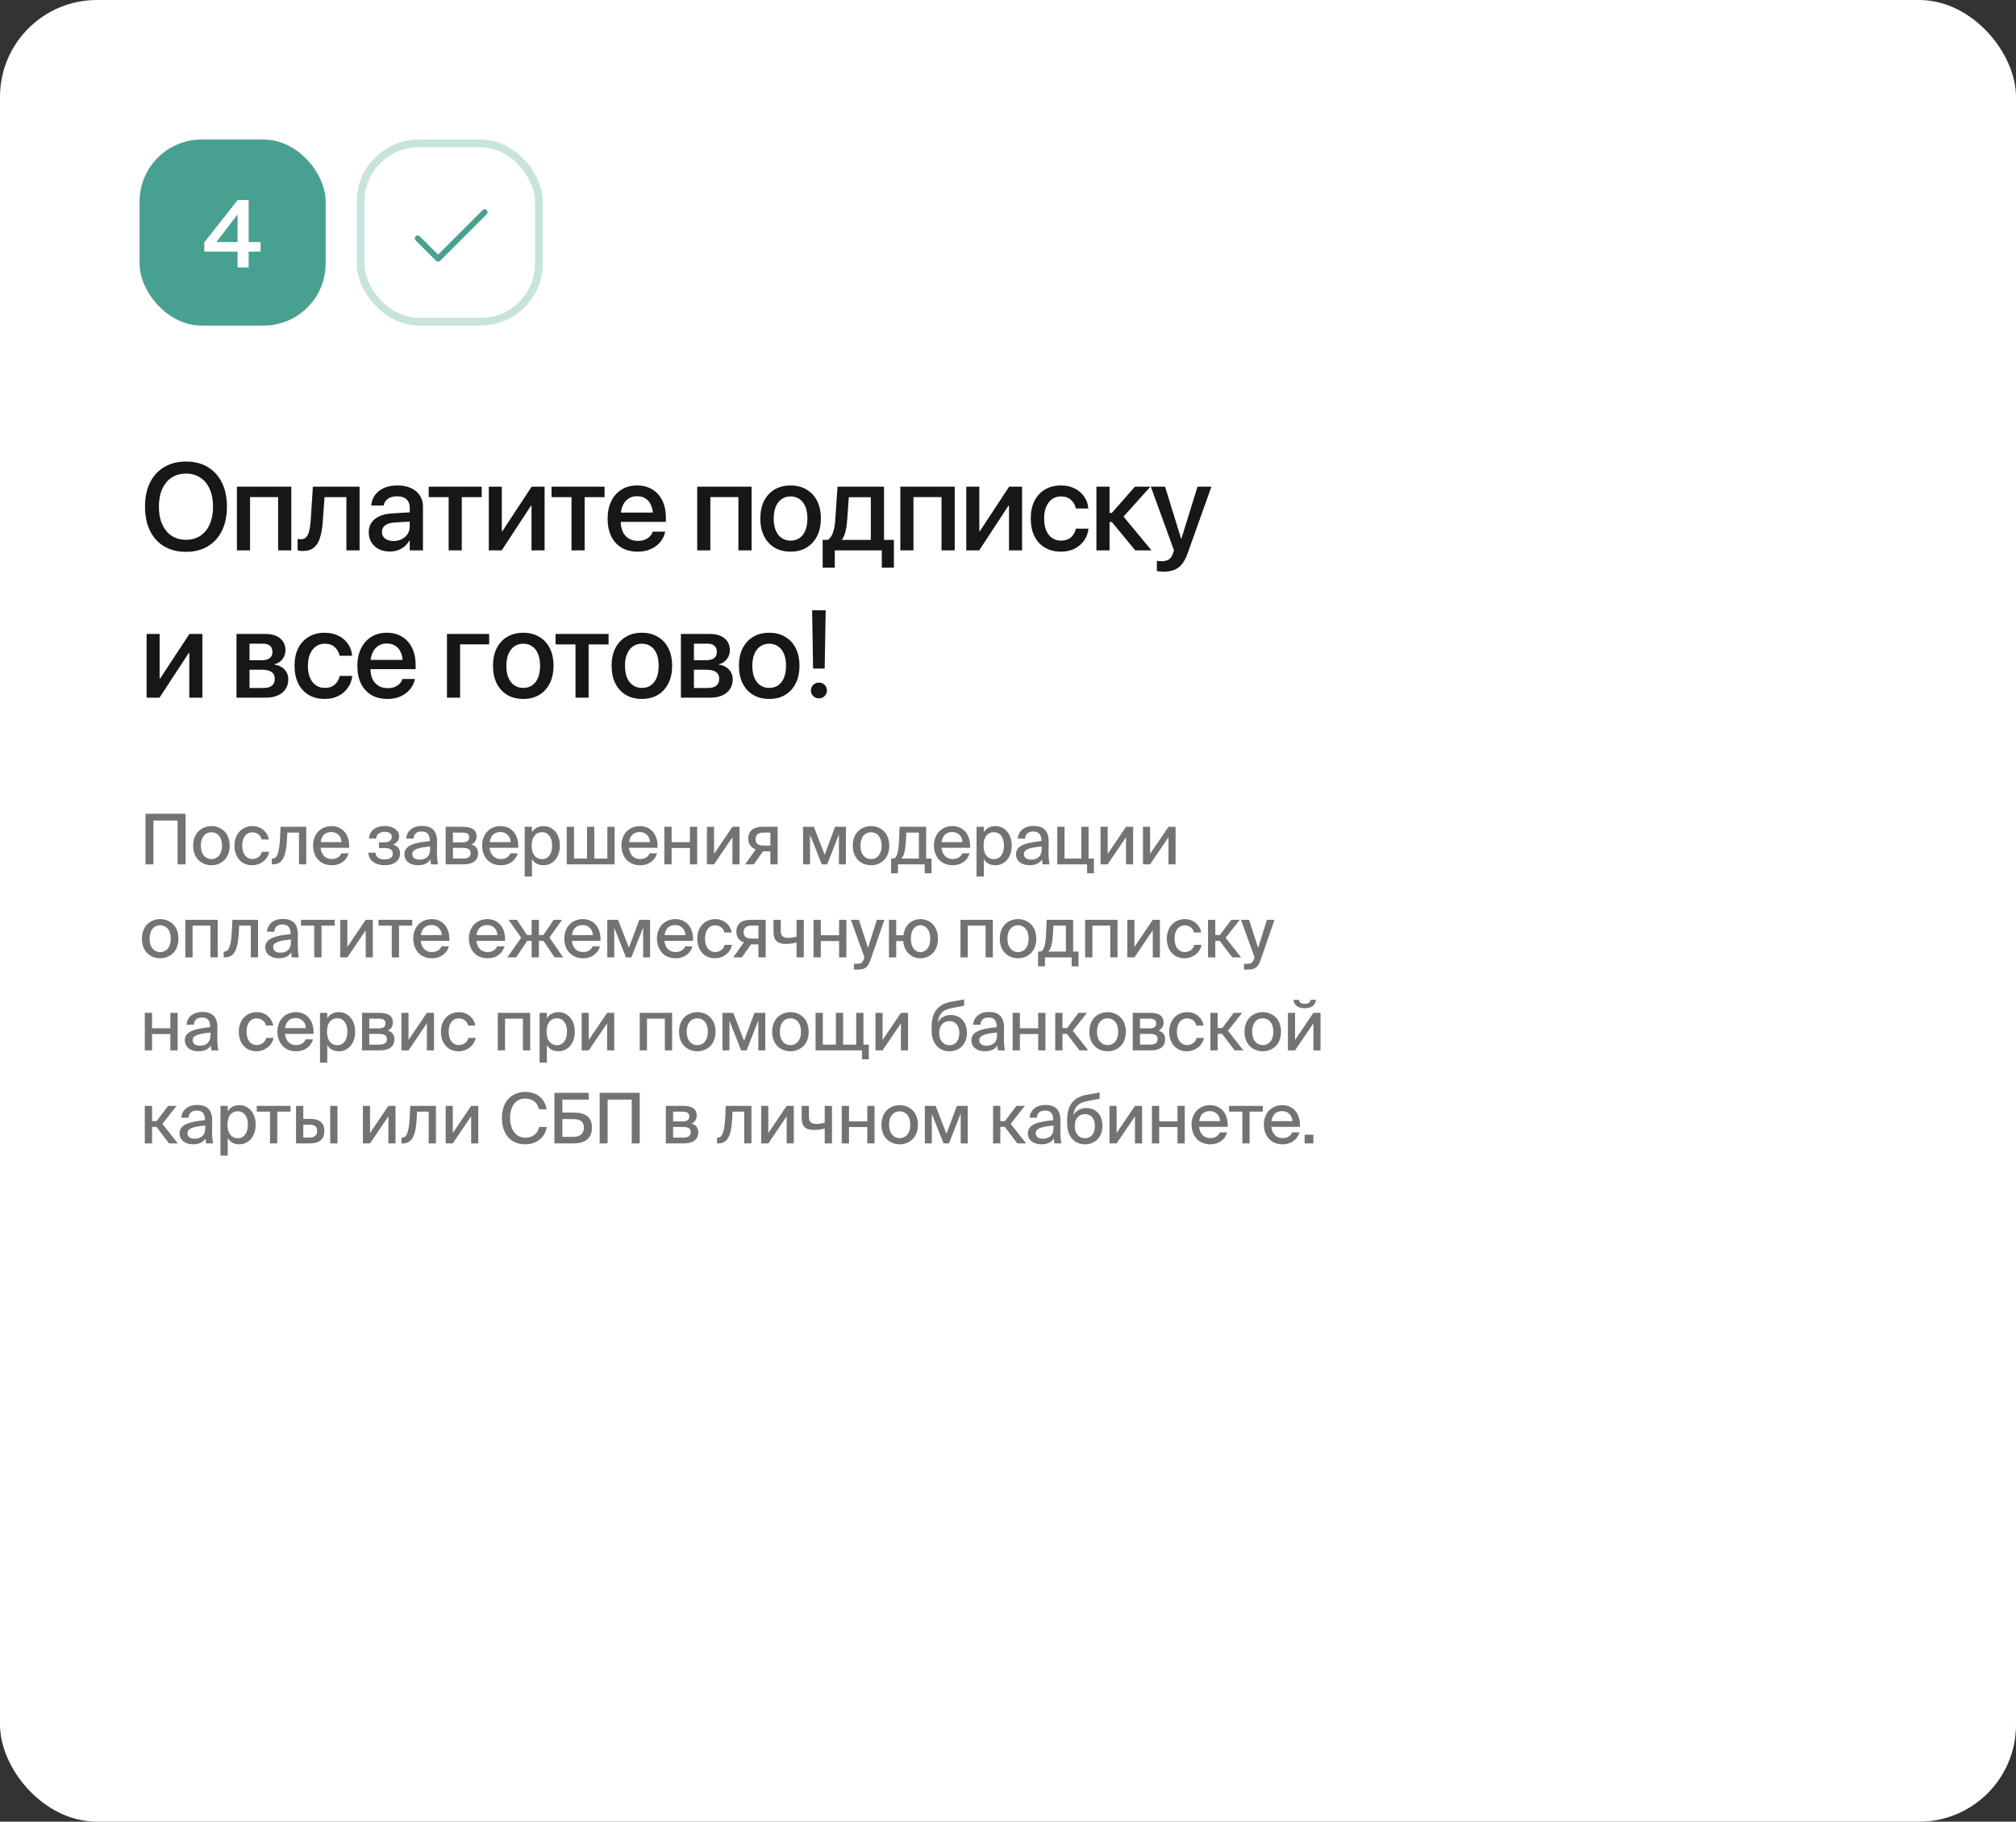
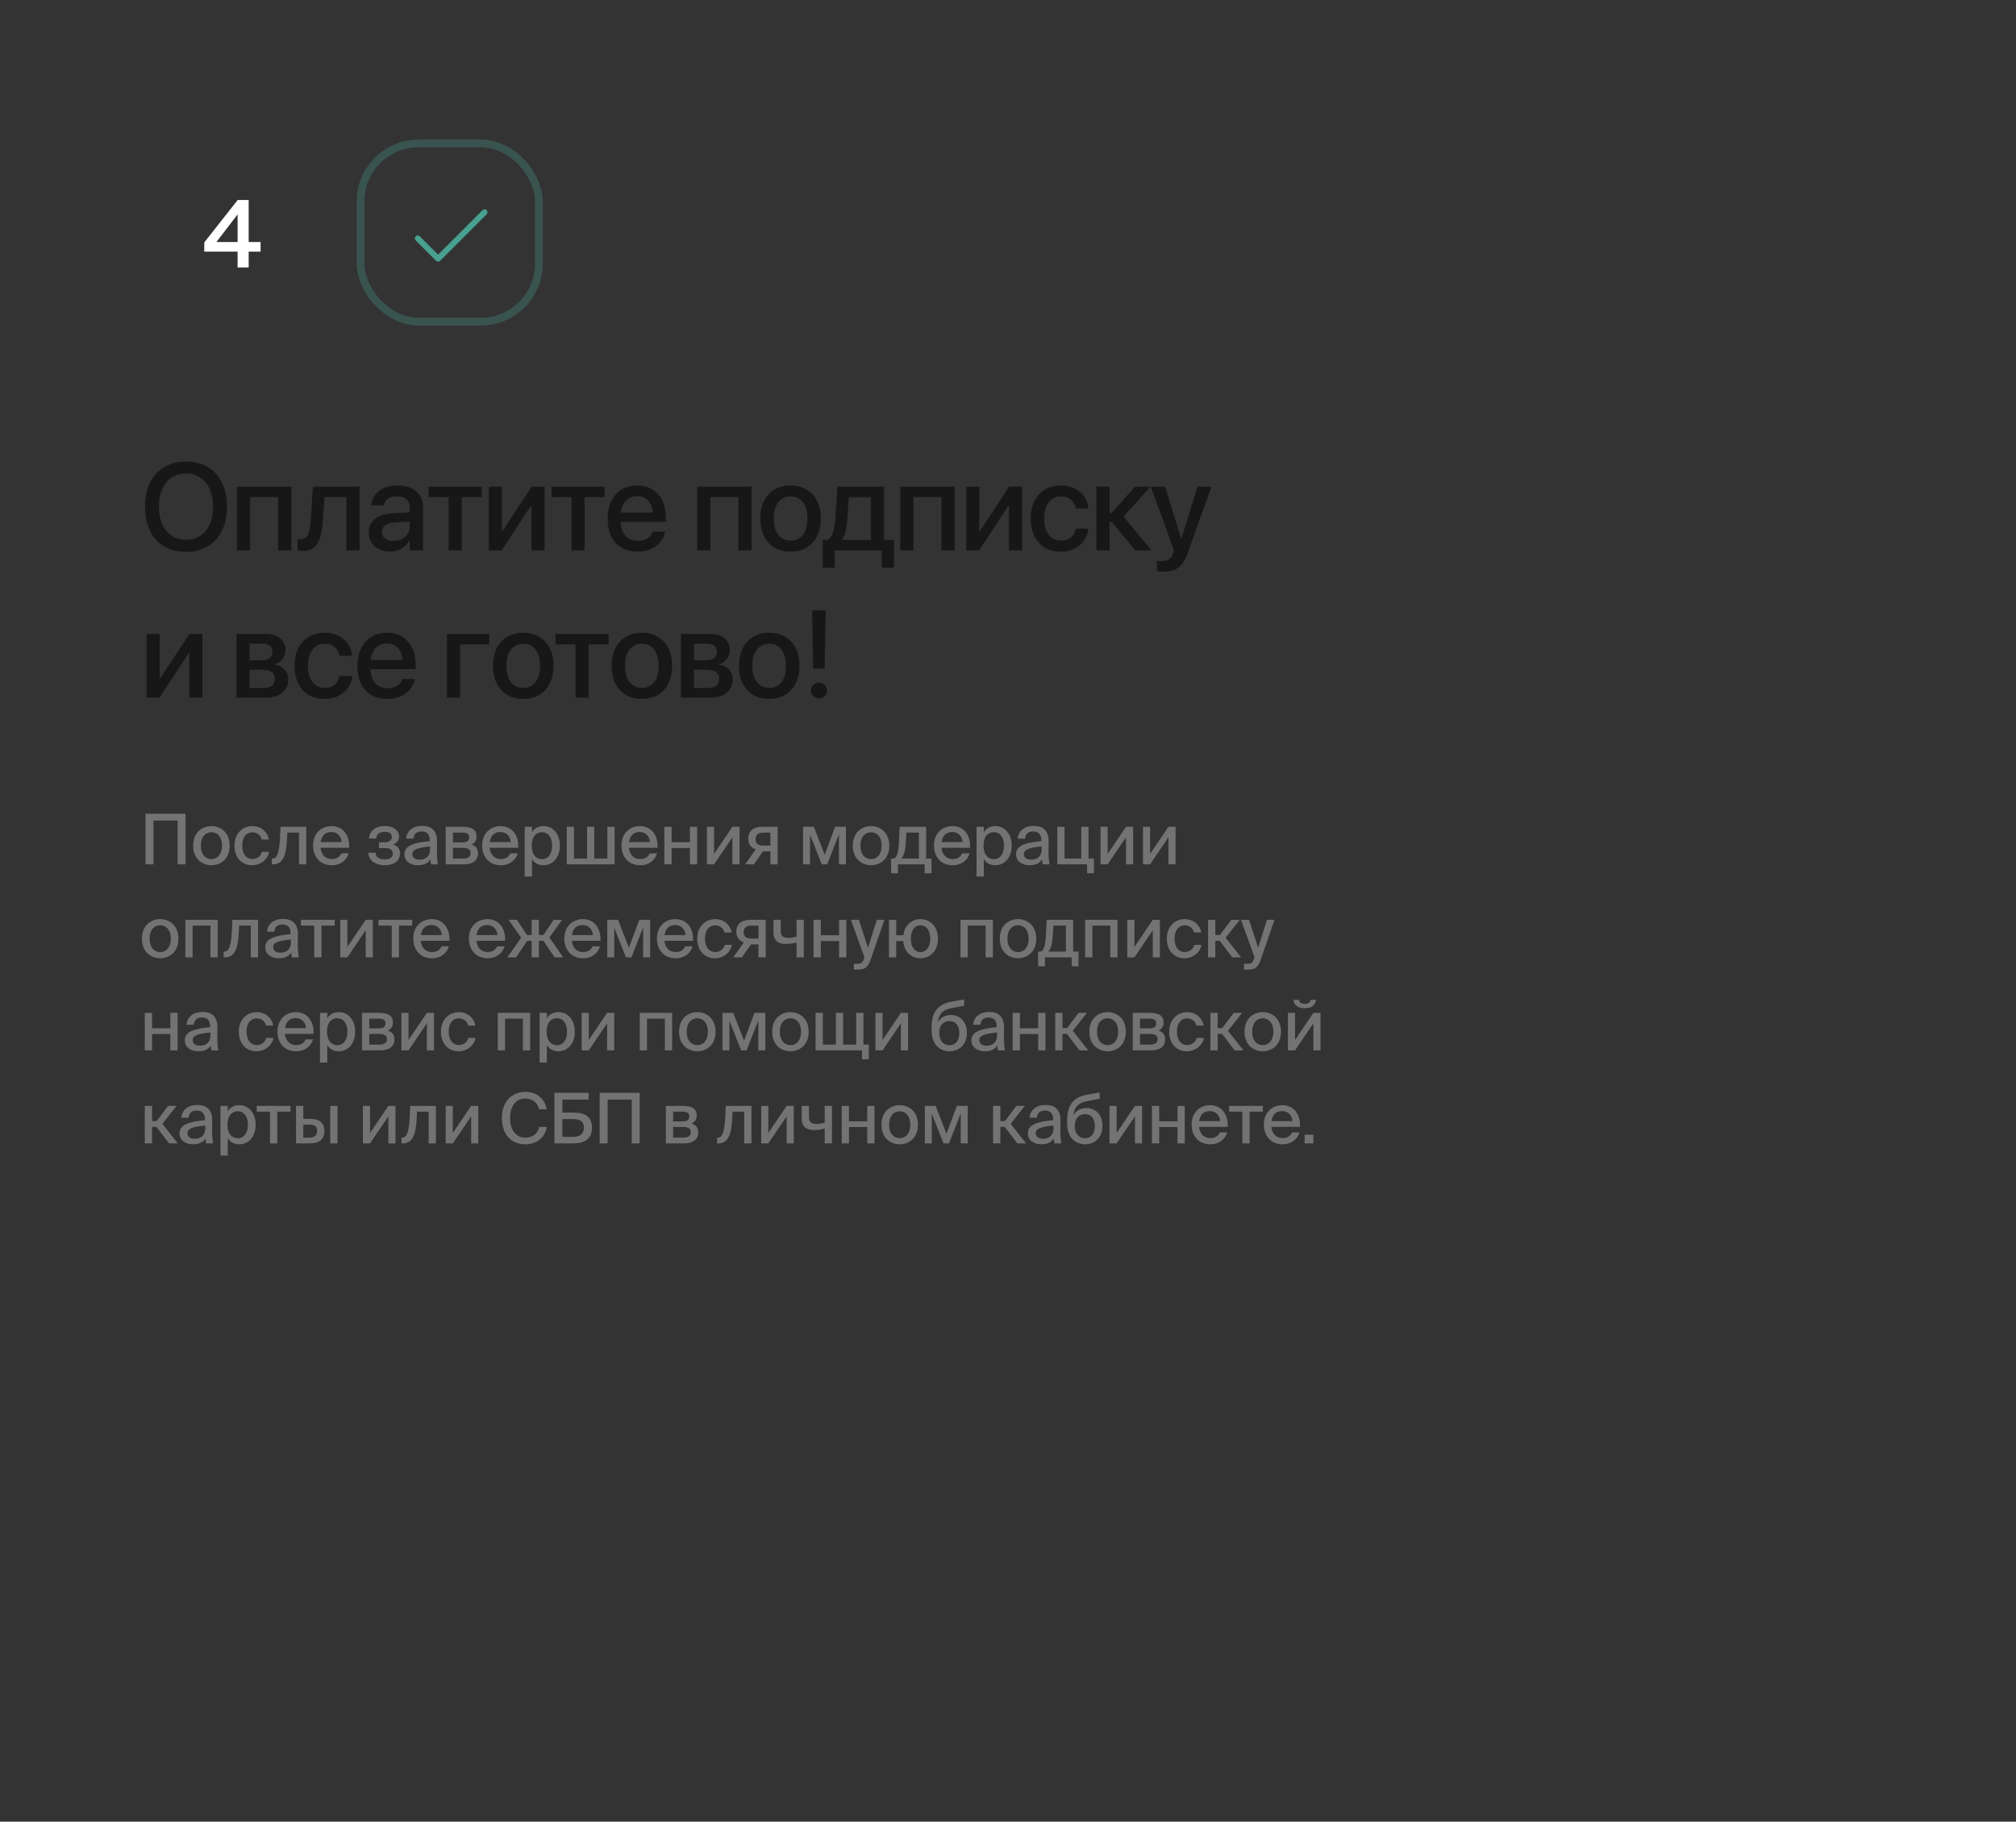
<svg xmlns="http://www.w3.org/2000/svg" width="520" height="470" viewBox="0 0 520 470" fill="none">
  <rect x="0" y="0" width="520" height="470" fill="#333333" stroke="none" />
-   <rect width="520" height="470" rx="25" fill="white" />
  <path d="M47.984 142.375C45.807 142.375 43.927 141.906 42.344 140.969C40.76 140.021 39.542 138.677 38.688 136.938C37.833 135.188 37.406 133.12 37.406 130.734V130.703C37.406 128.318 37.833 126.255 38.688 124.516C39.552 122.776 40.776 121.438 42.359 120.5C43.943 119.552 45.818 119.078 47.984 119.078C50.141 119.078 52.01 119.552 53.594 120.5C55.177 121.448 56.396 122.792 57.25 124.531C58.104 126.26 58.531 128.318 58.531 130.703V130.734C58.531 133.12 58.104 135.182 57.25 136.922C56.396 138.661 55.177 140.005 53.594 140.953C52.021 141.901 50.151 142.375 47.984 142.375ZM47.984 139.266C49.422 139.266 50.661 138.917 51.703 138.219C52.745 137.521 53.547 136.531 54.109 135.25C54.672 133.969 54.953 132.464 54.953 130.734V130.703C54.953 128.964 54.667 127.458 54.094 126.188C53.531 124.906 52.724 123.922 51.672 123.234C50.63 122.536 49.401 122.188 47.984 122.188C46.557 122.188 45.318 122.531 44.266 123.219C43.224 123.906 42.417 124.891 41.844 126.172C41.271 127.443 40.984 128.953 40.984 130.703V130.734C40.984 132.474 41.271 133.984 41.844 135.266C42.417 136.547 43.224 137.536 44.266 138.234C45.307 138.922 46.547 139.266 47.984 139.266ZM61.11 142V125.562H75.141V142H71.735V128.25H64.501V142H61.11ZM83.251 134.625C83.147 136.156 82.923 137.49 82.579 138.625C82.246 139.75 81.725 140.62 81.017 141.234C80.319 141.849 79.35 142.156 78.111 142.156C77.798 142.156 77.527 142.135 77.298 142.094C77.069 142.062 76.892 142.026 76.767 141.984V139.031C76.85 139.052 76.965 139.073 77.111 139.094C77.257 139.115 77.433 139.125 77.642 139.125C78.215 139.125 78.668 138.943 79.001 138.578C79.335 138.214 79.585 137.682 79.751 136.984C79.928 136.286 80.053 135.438 80.126 134.438L80.704 125.562H92.751V142H89.345V128.266H83.704L83.251 134.625ZM100.596 142.297C99.502 142.297 98.543 142.089 97.721 141.672C96.898 141.255 96.257 140.672 95.799 139.922C95.34 139.172 95.111 138.307 95.111 137.328V137.297C95.111 136.339 95.351 135.516 95.83 134.828C96.309 134.13 97.002 133.578 97.908 133.172C98.825 132.766 99.929 132.526 101.221 132.453L107.439 132.078V134.453L101.674 134.812C100.663 134.875 99.882 135.12 99.33 135.547C98.788 135.964 98.517 136.521 98.517 137.219V137.25C98.517 137.969 98.788 138.536 99.33 138.953C99.882 139.37 100.611 139.578 101.518 139.578C102.309 139.578 103.018 139.417 103.643 139.094C104.278 138.771 104.778 138.328 105.143 137.766C105.507 137.193 105.689 136.552 105.689 135.844V130.953C105.689 130.047 105.408 129.339 104.846 128.828C104.283 128.307 103.476 128.047 102.424 128.047C101.455 128.047 100.674 128.255 100.08 128.672C99.497 129.089 99.132 129.625 98.986 130.281L98.955 130.422H95.767L95.783 130.25C95.867 129.302 96.184 128.453 96.736 127.703C97.288 126.943 98.054 126.344 99.033 125.906C100.012 125.469 101.174 125.25 102.518 125.25C103.861 125.25 105.023 125.474 106.002 125.922C106.981 126.37 107.741 127 108.283 127.812C108.825 128.625 109.096 129.578 109.096 130.672V142H105.689V139.406H105.627C105.304 140 104.887 140.516 104.377 140.953C103.866 141.38 103.288 141.714 102.643 141.953C102.007 142.182 101.325 142.297 100.596 142.297ZM124.253 125.562V128.266H119.112V142H115.721V128.266H110.581V125.562H124.253ZM126.081 142V125.562H129.441V137.047H131.081L128.738 138.328L137.128 125.562H140.472V142H137.097V130.469H135.472L137.8 129.188L129.409 142H126.081ZM155.941 125.562V128.266H150.801V142H147.41V128.266H142.269V125.562H155.941ZM164.473 142.328C162.869 142.328 161.484 141.984 160.317 141.297C159.161 140.599 158.27 139.615 157.645 138.344C157.03 137.062 156.723 135.557 156.723 133.828V133.812C156.723 132.104 157.036 130.609 157.661 129.328C158.286 128.036 159.166 127.036 160.301 126.328C161.437 125.609 162.77 125.25 164.301 125.25C165.843 125.25 167.166 125.594 168.27 126.281C169.385 126.958 170.244 127.922 170.848 129.172C171.452 130.411 171.754 131.854 171.754 133.5V134.641H158.395V132.25H170.114L168.442 134.484V133.172C168.442 132.016 168.265 131.057 167.911 130.297C167.567 129.526 167.082 128.953 166.457 128.578C165.843 128.203 165.129 128.016 164.317 128.016C163.515 128.016 162.796 128.214 162.161 128.609C161.525 129.005 161.025 129.589 160.661 130.359C160.296 131.12 160.114 132.057 160.114 133.172V134.484C160.114 135.547 160.291 136.458 160.645 137.219C161.01 137.969 161.525 138.547 162.192 138.953C162.859 139.349 163.645 139.547 164.551 139.547C165.218 139.547 165.806 139.448 166.317 139.25C166.827 139.042 167.249 138.771 167.582 138.438C167.926 138.094 168.166 137.714 168.301 137.297L168.348 137.172H171.567L171.536 137.344C171.4 137.99 171.145 138.609 170.77 139.203C170.395 139.797 169.905 140.333 169.301 140.812C168.707 141.281 168.004 141.651 167.192 141.922C166.379 142.193 165.473 142.328 164.473 142.328ZM179.834 142V125.562H193.865V142H190.459V128.25H183.224V142H179.834ZM203.928 142.328C202.355 142.328 200.98 141.984 199.803 141.297C198.636 140.599 197.73 139.615 197.084 138.344C196.439 137.062 196.116 135.542 196.116 133.781V133.75C196.116 132 196.439 130.49 197.084 129.219C197.741 127.948 198.652 126.969 199.819 126.281C200.996 125.594 202.36 125.25 203.913 125.25C205.475 125.25 206.84 125.594 208.006 126.281C209.183 126.958 210.095 127.932 210.741 129.203C211.397 130.474 211.725 131.99 211.725 133.75V133.781C211.725 135.552 211.397 137.073 210.741 138.344C210.095 139.615 209.189 140.599 208.022 141.297C206.855 141.984 205.491 142.328 203.928 142.328ZM203.944 139.484C204.819 139.484 205.579 139.26 206.225 138.812C206.871 138.365 207.371 137.719 207.725 136.875C208.079 136.021 208.256 134.99 208.256 133.781V133.75C208.256 132.552 208.079 131.531 207.725 130.688C207.371 129.833 206.866 129.188 206.209 128.75C205.553 128.302 204.788 128.078 203.913 128.078C203.048 128.078 202.288 128.302 201.631 128.75C200.985 129.198 200.48 129.844 200.116 130.688C199.751 131.531 199.569 132.552 199.569 133.75V133.781C199.569 134.99 199.746 136.021 200.1 136.875C200.465 137.719 200.975 138.365 201.631 138.812C202.288 139.26 203.058 139.484 203.944 139.484ZM215.319 146.453H212.194V139.297H213.523C214.127 138.911 214.575 138.271 214.866 137.375C215.168 136.479 215.356 135.479 215.429 134.375L216.023 125.562H228.023V139.297H230.569V146.453H227.444V142H215.319V146.453ZM224.616 139.297V128.281H218.944L218.491 134.516C218.418 135.495 218.278 136.391 218.069 137.203C217.861 138.005 217.559 138.677 217.163 139.219V139.297H224.616ZM232.226 142V125.562H246.258V142H242.851V128.25H235.617V142H232.226ZM249.242 142V125.562H252.602V137.047H254.242L251.899 138.328L260.289 125.562H263.633V142H260.258V130.469H258.633L260.961 129.188L252.571 142H249.242ZM273.665 142.328C272.071 142.328 270.686 141.979 269.509 141.281C268.342 140.583 267.441 139.594 266.806 138.312C266.181 137.031 265.868 135.516 265.868 133.766V133.75C265.868 132.01 266.186 130.505 266.821 129.234C267.467 127.964 268.373 126.984 269.54 126.297C270.707 125.599 272.071 125.25 273.634 125.25C275.04 125.25 276.254 125.521 277.274 126.062C278.306 126.594 279.113 127.302 279.696 128.188C280.28 129.073 280.618 130.031 280.712 131.062L280.727 131.188H277.493L277.462 131.047C277.285 130.245 276.879 129.552 276.243 128.969C275.618 128.375 274.754 128.078 273.649 128.078C272.785 128.078 272.024 128.312 271.368 128.781C270.722 129.24 270.217 129.896 269.852 130.75C269.498 131.604 269.321 132.615 269.321 133.781V133.797C269.321 134.995 269.504 136.021 269.868 136.875C270.233 137.719 270.738 138.365 271.384 138.812C272.04 139.26 272.806 139.484 273.681 139.484C274.722 139.484 275.561 139.214 276.196 138.672C276.842 138.12 277.269 137.401 277.477 136.516L277.493 136.391H280.743V136.5C280.618 137.594 280.243 138.583 279.618 139.469C279.004 140.344 278.186 141.042 277.165 141.562C276.155 142.073 274.988 142.328 273.665 142.328ZM286.791 134.672H286.197V142H282.806V125.562H286.197V132.328H286.791L292.744 125.562H296.728L289.65 133.453V133.094L297.009 142H292.822L286.791 134.672ZM300.166 147.484C299.843 147.484 299.52 147.469 299.198 147.438C298.875 147.406 298.609 147.37 298.401 147.328V144.688C298.526 144.708 298.682 144.729 298.869 144.75C299.067 144.781 299.281 144.797 299.51 144.797C300.312 144.797 300.948 144.661 301.416 144.391C301.895 144.12 302.27 143.589 302.541 142.797L302.823 142.016L296.838 125.562H300.51L304.869 139.672L304.276 138.938H305.104L304.51 139.672L308.885 125.562H312.463L306.338 142.75C305.932 143.885 305.453 144.802 304.901 145.5C304.359 146.198 303.703 146.703 302.932 147.016C302.171 147.328 301.25 147.484 300.166 147.484ZM37.812 180V163.562H41.172V175.047H42.812L40.469 176.328L48.859 163.562H52.203V180H48.828V168.469H47.203L49.531 167.188L41.141 180H37.812ZM61.001 180V163.562H68.47C70.074 163.562 71.335 163.938 72.251 164.688C73.168 165.438 73.626 166.464 73.626 167.766V167.797C73.626 168.651 73.355 169.422 72.814 170.109C72.282 170.786 71.621 171.203 70.829 171.359V171.484C71.538 171.578 72.152 171.797 72.673 172.141C73.204 172.474 73.616 172.906 73.907 173.438C74.21 173.969 74.361 174.573 74.361 175.25V175.281C74.361 176.24 74.126 177.073 73.657 177.781C73.189 178.49 72.522 179.036 71.657 179.422C70.793 179.807 69.762 180 68.564 180H61.001ZM64.361 177.5H67.939C68.897 177.5 69.626 177.302 70.126 176.906C70.626 176.51 70.876 175.922 70.876 175.141V175.109C70.876 174.328 70.6 173.75 70.048 173.375C69.496 172.99 68.668 172.797 67.564 172.797H64.361V177.5ZM64.361 170.344H67.423C68.382 170.344 69.095 170.167 69.564 169.812C70.032 169.458 70.267 168.917 70.267 168.188V168.156C70.267 167.469 70.053 166.948 69.626 166.594C69.199 166.24 68.579 166.062 67.767 166.062H64.361V170.344ZM83.767 180.328C82.174 180.328 80.788 179.979 79.611 179.281C78.445 178.583 77.543 177.594 76.908 176.312C76.283 175.031 75.971 173.516 75.971 171.766V171.75C75.971 170.01 76.288 168.505 76.924 167.234C77.57 165.964 78.476 164.984 79.642 164.297C80.809 163.599 82.174 163.25 83.736 163.25C85.142 163.25 86.356 163.521 87.377 164.062C88.408 164.594 89.215 165.302 89.799 166.188C90.382 167.073 90.721 168.031 90.814 169.062L90.83 169.188H87.596L87.564 169.047C87.387 168.245 86.981 167.552 86.346 166.969C85.721 166.375 84.856 166.078 83.752 166.078C82.887 166.078 82.127 166.312 81.471 166.781C80.825 167.24 80.32 167.896 79.955 168.75C79.601 169.604 79.424 170.615 79.424 171.781V171.797C79.424 172.995 79.606 174.021 79.971 174.875C80.335 175.719 80.84 176.365 81.486 176.812C82.142 177.26 82.908 177.484 83.783 177.484C84.825 177.484 85.663 177.214 86.299 176.672C86.945 176.12 87.372 175.401 87.58 174.516L87.596 174.391H90.846V174.5C90.721 175.594 90.346 176.583 89.721 177.469C89.106 178.344 88.288 179.042 87.267 179.562C86.257 180.073 85.09 180.328 83.767 180.328ZM99.924 180.328C98.32 180.328 96.935 179.984 95.768 179.297C94.612 178.599 93.721 177.615 93.096 176.344C92.482 175.062 92.174 173.557 92.174 171.828V171.812C92.174 170.104 92.487 168.609 93.112 167.328C93.737 166.036 94.617 165.036 95.752 164.328C96.888 163.609 98.221 163.25 99.752 163.25C101.294 163.25 102.617 163.594 103.721 164.281C104.836 164.958 105.695 165.922 106.299 167.172C106.904 168.411 107.206 169.854 107.206 171.5V172.641H93.846V170.25H105.565L103.893 172.484V171.172C103.893 170.016 103.716 169.057 103.362 168.297C103.018 167.526 102.534 166.953 101.909 166.578C101.294 166.203 100.581 166.016 99.768 166.016C98.966 166.016 98.247 166.214 97.612 166.609C96.977 167.005 96.477 167.589 96.112 168.359C95.747 169.12 95.565 170.057 95.565 171.172V172.484C95.565 173.547 95.742 174.458 96.096 175.219C96.461 175.969 96.977 176.547 97.643 176.953C98.31 177.349 99.096 177.547 100.002 177.547C100.669 177.547 101.258 177.448 101.768 177.25C102.279 177.042 102.7 176.771 103.034 176.438C103.377 176.094 103.617 175.714 103.752 175.297L103.799 175.172H107.018L106.987 175.344C106.851 175.99 106.596 176.609 106.221 177.203C105.846 177.797 105.357 178.333 104.752 178.812C104.159 179.281 103.456 179.651 102.643 179.922C101.831 180.193 100.924 180.328 99.924 180.328ZM126.176 166.25H118.676V180H115.285V163.562H126.176V166.25ZM134.973 180.328C133.4 180.328 132.025 179.984 130.848 179.297C129.681 178.599 128.775 177.615 128.129 176.344C127.484 175.062 127.161 173.542 127.161 171.781V171.75C127.161 170 127.484 168.49 128.129 167.219C128.786 165.948 129.697 164.969 130.864 164.281C132.041 163.594 133.405 163.25 134.957 163.25C136.52 163.25 137.885 163.594 139.051 164.281C140.228 164.958 141.14 165.932 141.786 167.203C142.442 168.474 142.77 169.99 142.77 171.75V171.781C142.77 173.552 142.442 175.073 141.786 176.344C141.14 177.615 140.234 178.599 139.067 179.297C137.9 179.984 136.536 180.328 134.973 180.328ZM134.989 177.484C135.864 177.484 136.624 177.26 137.27 176.812C137.916 176.365 138.416 175.719 138.77 174.875C139.124 174.021 139.301 172.99 139.301 171.781V171.75C139.301 170.552 139.124 169.531 138.77 168.688C138.416 167.833 137.911 167.188 137.254 166.75C136.598 166.302 135.832 166.078 134.957 166.078C134.093 166.078 133.332 166.302 132.676 166.75C132.03 167.198 131.525 167.844 131.161 168.688C130.796 169.531 130.614 170.552 130.614 171.75V171.781C130.614 172.99 130.791 174.021 131.145 174.875C131.51 175.719 132.02 176.365 132.676 176.812C133.332 177.26 134.103 177.484 134.989 177.484ZM156.974 163.562V166.266H151.833V180H148.442V166.266H143.302V163.562H156.974ZM165.568 180.328C163.995 180.328 162.62 179.984 161.443 179.297C160.276 178.599 159.37 177.615 158.724 176.344C158.079 175.062 157.756 173.542 157.756 171.781V171.75C157.756 170 158.079 168.49 158.724 167.219C159.381 165.948 160.292 164.969 161.459 164.281C162.636 163.594 164 163.25 165.552 163.25C167.115 163.25 168.48 163.594 169.646 164.281C170.823 164.958 171.735 165.932 172.381 167.203C173.037 168.474 173.365 169.99 173.365 171.75V171.781C173.365 173.552 173.037 175.073 172.381 176.344C171.735 177.615 170.829 178.599 169.662 179.297C168.495 179.984 167.131 180.328 165.568 180.328ZM165.584 177.484C166.459 177.484 167.219 177.26 167.865 176.812C168.511 176.365 169.011 175.719 169.365 174.875C169.719 174.021 169.896 172.99 169.896 171.781V171.75C169.896 170.552 169.719 169.531 169.365 168.688C169.011 167.833 168.506 167.188 167.849 166.75C167.193 166.302 166.427 166.078 165.552 166.078C164.688 166.078 163.927 166.302 163.271 166.75C162.625 167.198 162.12 167.844 161.756 168.688C161.391 169.531 161.209 170.552 161.209 171.75V171.781C161.209 172.99 161.386 174.021 161.74 174.875C162.105 175.719 162.615 176.365 163.271 176.812C163.927 177.26 164.698 177.484 165.584 177.484ZM175.631 180V163.562H183.1C184.704 163.562 185.965 163.938 186.881 164.688C187.798 165.438 188.256 166.464 188.256 167.766V167.797C188.256 168.651 187.985 169.422 187.444 170.109C186.913 170.786 186.251 171.203 185.459 171.359V171.484C186.168 171.578 186.782 171.797 187.303 172.141C187.834 172.474 188.246 172.906 188.538 173.438C188.84 173.969 188.991 174.573 188.991 175.25V175.281C188.991 176.24 188.756 177.073 188.288 177.781C187.819 178.49 187.152 179.036 186.288 179.422C185.423 179.807 184.392 180 183.194 180H175.631ZM178.991 177.5H182.569C183.527 177.5 184.256 177.302 184.756 176.906C185.256 176.51 185.506 175.922 185.506 175.141V175.109C185.506 174.328 185.23 173.75 184.678 173.375C184.126 172.99 183.298 172.797 182.194 172.797H178.991V177.5ZM178.991 170.344H182.053C183.011 170.344 183.725 170.167 184.194 169.812C184.663 169.458 184.897 168.917 184.897 168.188V168.156C184.897 167.469 184.683 166.948 184.256 166.594C183.829 166.24 183.209 166.062 182.397 166.062H178.991V170.344ZM198.413 180.328C196.84 180.328 195.465 179.984 194.288 179.297C193.121 178.599 192.215 177.615 191.569 176.344C190.924 175.062 190.601 173.542 190.601 171.781V171.75C190.601 170 190.924 168.49 191.569 167.219C192.226 165.948 193.137 164.969 194.304 164.281C195.481 163.594 196.845 163.25 198.398 163.25C199.96 163.25 201.325 163.594 202.491 164.281C203.668 164.958 204.58 165.932 205.226 167.203C205.882 168.474 206.21 169.99 206.21 171.75V171.781C206.21 173.552 205.882 175.073 205.226 176.344C204.58 177.615 203.674 178.599 202.507 179.297C201.34 179.984 199.976 180.328 198.413 180.328ZM198.429 177.484C199.304 177.484 200.064 177.26 200.71 176.812C201.356 176.365 201.856 175.719 202.21 174.875C202.564 174.021 202.741 172.99 202.741 171.781V171.75C202.741 170.552 202.564 169.531 202.21 168.688C201.856 167.833 201.351 167.188 200.694 166.75C200.038 166.302 199.273 166.078 198.398 166.078C197.533 166.078 196.773 166.302 196.116 166.75C195.47 167.198 194.965 167.844 194.601 168.688C194.236 169.531 194.054 170.552 194.054 171.75V171.781C194.054 172.99 194.231 174.021 194.585 174.875C194.95 175.719 195.46 176.365 196.116 176.812C196.773 177.26 197.543 177.484 198.429 177.484ZM209.726 172.484L209.476 157.453H212.976L212.711 172.484H209.726ZM211.226 180.172C210.643 180.172 210.153 179.979 209.758 179.594C209.362 179.198 209.164 178.714 209.164 178.141C209.164 177.568 209.362 177.089 209.758 176.703C210.153 176.307 210.643 176.109 211.226 176.109C211.81 176.109 212.299 176.307 212.695 176.703C213.091 177.089 213.289 177.568 213.289 178.141C213.289 178.714 213.091 179.198 212.695 179.594C212.299 179.979 211.81 180.172 211.226 180.172Z" fill="#171717" />
  <path d="M47.862 223H45.81V211.696H39.582V223H37.53V209.95H47.862V223ZM51.806 218.194C51.806 220.57 53.12 221.65 54.525 221.65C55.965 221.65 57.261 220.552 57.261 218.194C57.261 215.8 55.965 214.72 54.525 214.72C53.12 214.72 51.806 215.746 51.806 218.194ZM54.525 213.136C56.828 213.136 59.24 214.684 59.24 218.194C59.24 221.686 56.828 223.234 54.525 223.234C52.239 223.234 49.827 221.686 49.827 218.194C49.827 214.684 52.239 213.136 54.525 213.136ZM65.154 213.136C67.368 213.136 69.06 214.702 69.348 216.592H67.476C67.278 215.494 66.288 214.738 65.064 214.738C63.714 214.738 62.472 215.8 62.472 218.158C62.472 220.552 63.714 221.632 65.064 221.632C66.27 221.632 67.278 220.93 67.548 219.778H69.438C69.042 221.812 67.17 223.234 65.028 223.234C62.22 223.234 60.474 221.11 60.474 218.176C60.474 215.314 62.292 213.136 65.154 213.136ZM78.989 213.316V223H77.117V214.81H74.111L74.021 216.628C73.823 220.714 72.959 223 70.457 223H70.115V221.506H70.313C71.465 221.506 72.023 220.03 72.221 216.34L72.365 213.316H78.989ZM85.503 221.632C86.871 221.632 87.627 221.074 88.041 220.156H89.931C89.499 221.758 88.023 223.234 85.575 223.234C82.461 223.234 80.751 220.948 80.751 218.14C80.751 215.134 82.767 213.136 85.521 213.136C88.509 213.136 90.255 215.584 90.057 218.734H82.677C82.875 220.534 83.973 221.632 85.503 221.632ZM85.503 214.666C84.045 214.666 82.983 215.404 82.713 217.258H88.113C88.059 215.836 87.033 214.666 85.503 214.666ZM101.422 217.906C102.448 218.212 103.186 218.914 103.186 220.21C103.186 222.154 101.53 223.234 99.244 223.234C97.156 223.234 95.14 222.28 94.996 219.994H96.868C96.922 221.146 97.786 221.722 99.154 221.722C100.522 221.722 101.314 221.218 101.314 220.3C101.314 219.22 100.612 218.806 99.316 218.806H97.75V217.312H99.208C100.288 217.312 101.062 216.862 101.062 215.926C101.062 215.008 100.342 214.612 99.208 214.612C98.146 214.612 97.048 215.116 97.048 216.34H95.176C95.32 214.198 97.066 213.1 99.226 213.1C101.548 213.1 102.952 214.36 102.952 215.818C102.952 216.772 102.286 217.492 101.422 217.906ZM110.937 219.094V218.392C107.931 218.68 106.347 219.112 106.347 220.354C106.347 221.236 107.031 221.794 108.183 221.794C109.713 221.794 110.937 221.02 110.937 219.094ZM107.769 223.234C105.807 223.234 104.313 222.154 104.313 220.39C104.313 218.032 107.103 217.384 110.847 217.006V216.808C110.847 215.098 109.947 214.522 108.759 214.522C107.463 214.522 106.725 215.17 106.653 216.376H104.763C104.907 214.306 106.617 213.082 108.831 213.082C111.333 213.082 112.755 214.288 112.737 217.186C112.737 217.42 112.701 219.094 112.701 219.508C112.701 220.966 112.791 222.136 112.971 223H111.171C111.099 222.622 111.063 222.352 111.009 221.722C110.433 222.712 109.353 223.234 107.769 223.234ZM114.959 213.316H119.333C121.313 213.316 122.915 213.82 122.915 215.8C122.915 216.808 122.447 217.51 121.601 217.888C122.591 218.176 123.311 218.842 123.311 220.138C123.311 222.19 121.727 223 119.603 223H114.959V213.316ZM116.831 217.33H119.189C120.323 217.33 121.007 217.042 121.007 216.034C121.007 215.044 120.287 214.81 119.153 214.81H116.831V217.33ZM116.831 218.752V221.506H119.333C120.701 221.506 121.385 221.11 121.385 220.102C121.385 219.094 120.683 218.752 119.297 218.752H116.831ZM129.111 221.632C130.479 221.632 131.235 221.074 131.649 220.156H133.539C133.107 221.758 131.631 223.234 129.183 223.234C126.069 223.234 124.359 220.948 124.359 218.14C124.359 215.134 126.375 213.136 129.129 213.136C132.117 213.136 133.863 215.584 133.665 218.734H126.285C126.483 220.534 127.581 221.632 129.111 221.632ZM129.111 214.666C127.653 214.666 126.591 215.404 126.321 217.258H131.721C131.667 215.836 130.641 214.666 129.111 214.666ZM135.339 213.316H137.211V214.738C137.805 213.73 138.795 213.136 140.235 213.136C142.485 213.136 144.411 215.008 144.411 218.176C144.411 221.344 142.485 223.234 140.235 223.234C138.795 223.234 137.805 222.64 137.211 221.632V226.15H135.339V213.316ZM137.139 218.176C137.139 220.57 138.363 221.668 139.803 221.668C141.369 221.668 142.413 220.354 142.413 218.176C142.413 215.998 141.369 214.702 139.803 214.702C138.363 214.702 137.139 215.782 137.139 218.176ZM158.53 213.316V223H146.182V213.316H148.054V221.506H151.42V213.316H153.292V221.506H156.658V213.316H158.53ZM165.045 221.632C166.413 221.632 167.169 221.074 167.583 220.156H169.473C169.041 221.758 167.565 223.234 165.117 223.234C162.003 223.234 160.293 220.948 160.293 218.14C160.293 215.134 162.309 213.136 165.063 213.136C168.051 213.136 169.797 215.584 169.599 218.734H162.219C162.417 220.534 163.515 221.632 165.045 221.632ZM165.045 214.666C163.587 214.666 162.525 215.404 162.255 217.258H167.655C167.601 215.836 166.575 214.666 165.045 214.666ZM179.824 223H177.952V218.788H173.236V223H171.364V213.316H173.236V217.294H177.952V213.316H179.824V223ZM184.182 223H182.346V213.316H184.182V220.318L188.916 213.316H190.752V223H188.916V216.016L184.182 223ZM194.445 223H192.213L194.931 219.148C193.797 218.734 193.005 217.834 193.005 216.376C193.005 214.378 194.337 213.316 196.659 213.316H200.583V223H198.711V219.652H196.785L194.445 223ZM196.839 218.158H198.711V214.81H196.803C195.651 214.81 194.877 215.422 194.877 216.502C194.877 217.726 195.705 218.158 196.839 218.158ZM218.188 213.316V223H216.388V215.278L213.364 223H211.96L208.936 215.35V223H207.136V213.316H209.926L212.716 220.516L215.398 213.316H218.188ZM221.944 218.194C221.944 220.57 223.258 221.65 224.662 221.65C226.102 221.65 227.398 220.552 227.398 218.194C227.398 215.8 226.102 214.72 224.662 214.72C223.258 214.72 221.944 215.746 221.944 218.194ZM224.662 213.136C226.966 213.136 229.378 214.684 229.378 218.194C229.378 221.686 226.966 223.234 224.662 223.234C222.376 223.234 219.964 221.686 219.964 218.194C219.964 214.684 222.376 213.136 224.662 213.136ZM240.272 221.506V225.304H238.508V223H231.614V225.304H229.85V221.506H230.318C231.308 221.506 231.776 220.084 231.92 216.412L232.046 213.316H238.886V221.506H240.272ZM237.014 221.506V214.81H233.792L233.666 216.97C233.54 219.22 233.252 220.714 232.478 221.506H237.014ZM245.66 221.632C247.028 221.632 247.784 221.074 248.198 220.156H250.088C249.656 221.758 248.18 223.234 245.732 223.234C242.618 223.234 240.908 220.948 240.908 218.14C240.908 215.134 242.924 213.136 245.678 213.136C248.666 213.136 250.412 215.584 250.214 218.734H242.834C243.032 220.534 244.13 221.632 245.66 221.632ZM245.66 214.666C244.202 214.666 243.14 215.404 242.87 217.258H248.27C248.216 215.836 247.19 214.666 245.66 214.666ZM251.888 213.316H253.76V214.738C254.354 213.73 255.344 213.136 256.784 213.136C259.034 213.136 260.96 215.008 260.96 218.176C260.96 221.344 259.034 223.234 256.784 223.234C255.344 223.234 254.354 222.64 253.76 221.632V226.15H251.888V213.316ZM253.688 218.176C253.688 220.57 254.912 221.668 256.352 221.668C257.918 221.668 258.962 220.354 258.962 218.176C258.962 215.998 257.918 214.702 256.352 214.702C254.912 214.702 253.688 215.782 253.688 218.176ZM268.69 219.094V218.392C265.684 218.68 264.1 219.112 264.1 220.354C264.1 221.236 264.784 221.794 265.936 221.794C267.466 221.794 268.69 221.02 268.69 219.094ZM265.522 223.234C263.56 223.234 262.066 222.154 262.066 220.39C262.066 218.032 264.856 217.384 268.6 217.006V216.808C268.6 215.098 267.7 214.522 266.512 214.522C265.216 214.522 264.478 215.17 264.406 216.376H262.516C262.66 214.306 264.37 213.082 266.584 213.082C269.086 213.082 270.508 214.288 270.49 217.186C270.49 217.42 270.454 219.094 270.454 219.508C270.454 220.966 270.544 222.136 270.724 223H268.924C268.852 222.622 268.816 222.352 268.762 221.722C268.186 222.712 267.106 223.234 265.522 223.234ZM280.776 221.506H282.162V225.304H280.398V223H272.712V213.316H274.584V221.506H278.904V213.316H280.776V221.506ZM285.706 223H283.87V213.316H285.706V220.318L290.44 213.316H292.276V223H290.44V216.016L285.706 223ZM296.653 223H294.817V213.316H296.653V220.318L301.387 213.316H303.223V223H301.387V216.016L296.653 223ZM38.592 242.194C38.592 244.57 39.906 245.65 41.31 245.65C42.75 245.65 44.046 244.552 44.046 242.194C44.046 239.8 42.75 238.72 41.31 238.72C39.906 238.72 38.592 239.746 38.592 242.194ZM41.31 237.136C43.614 237.136 46.026 238.684 46.026 242.194C46.026 245.686 43.614 247.234 41.31 247.234C39.024 247.234 36.612 245.686 36.612 242.194C36.612 238.684 39.024 237.136 41.31 237.136ZM56.157 237.316V247H54.285V238.81H49.677V247H47.805V237.316H56.157ZM66.565 237.316V247H64.693V238.81H61.687L61.597 240.628C61.399 244.714 60.535 247 58.033 247H57.691V245.506H57.889C59.041 245.506 59.599 244.03 59.797 240.34L59.941 237.316H66.565ZM75.041 243.094V242.392C72.035 242.68 70.451 243.112 70.451 244.354C70.451 245.236 71.135 245.794 72.287 245.794C73.817 245.794 75.041 245.02 75.041 243.094ZM71.873 247.234C69.911 247.234 68.417 246.154 68.417 244.39C68.417 242.032 71.207 241.384 74.951 241.006V240.808C74.951 239.098 74.051 238.522 72.863 238.522C71.567 238.522 70.829 239.17 70.757 240.376H68.867C69.011 238.306 70.721 237.082 72.935 237.082C75.437 237.082 76.859 238.288 76.841 241.186C76.841 241.42 76.805 243.094 76.805 243.508C76.805 244.966 76.895 246.136 77.075 247H75.275C75.203 246.622 75.167 246.352 75.113 245.722C74.537 246.712 73.457 247.234 71.873 247.234ZM86.326 238.81H82.924V247H81.052V238.81H77.632V237.316H86.326V238.81ZM89.597 247H87.76V237.316H89.597V244.318L94.331 237.316H96.166V247H94.331V240.016L89.597 247ZM106.321 238.81H102.919V247H101.047V238.81H97.627V237.316H106.321V238.81ZM111.348 245.632C112.716 245.632 113.472 245.074 113.886 244.156H115.776C115.344 245.758 113.868 247.234 111.42 247.234C108.306 247.234 106.596 244.948 106.596 242.14C106.596 239.134 108.612 237.136 111.366 237.136C114.354 237.136 116.1 239.584 115.902 242.734H108.522C108.72 244.534 109.818 245.632 111.348 245.632ZM111.348 238.666C109.89 238.666 108.828 239.404 108.558 241.258H113.958C113.904 239.836 112.878 238.666 111.348 238.666ZM125.701 245.632C127.069 245.632 127.825 245.074 128.239 244.156H130.129C129.697 245.758 128.221 247.234 125.773 247.234C122.659 247.234 120.949 244.948 120.949 242.14C120.949 239.134 122.965 237.136 125.719 237.136C128.707 237.136 130.453 239.584 130.255 242.734H122.875C123.073 244.534 124.171 245.632 125.701 245.632ZM125.701 238.666C124.243 238.666 123.181 239.404 122.911 241.258H128.311C128.257 239.836 127.231 238.666 125.701 238.666ZM133.117 247H130.867L134.431 241.924L131.173 237.316H133.315L135.943 241.24H137.131V237.316H139.003V241.24H140.173L142.819 237.316H144.979L141.721 241.888L145.267 247H143.053L140.173 242.734H139.003V247H137.131V242.734H135.997L133.117 247ZM150.319 245.632C151.687 245.632 152.443 245.074 152.857 244.156H154.747C154.315 245.758 152.839 247.234 150.391 247.234C147.277 247.234 145.567 244.948 145.567 242.14C145.567 239.134 147.583 237.136 150.337 237.136C153.325 237.136 155.071 239.584 154.873 242.734H147.493C147.691 244.534 148.789 245.632 150.319 245.632ZM150.319 238.666C148.861 238.666 147.799 239.404 147.529 241.258H152.929C152.875 239.836 151.849 238.666 150.319 238.666ZM167.689 237.316V247H165.889V239.278L162.865 247H161.461L158.437 239.35V247H156.637V237.316H159.427L162.217 244.516L164.899 237.316H167.689ZM174.199 245.632C175.567 245.632 176.323 245.074 176.737 244.156H178.627C178.195 245.758 176.719 247.234 174.271 247.234C171.157 247.234 169.447 244.948 169.447 242.14C169.447 239.134 171.463 237.136 174.217 237.136C177.205 237.136 178.951 239.584 178.753 242.734H171.373C171.571 244.534 172.669 245.632 174.199 245.632ZM174.199 238.666C172.741 238.666 171.679 239.404 171.409 241.258H176.809C176.755 239.836 175.729 238.666 174.199 238.666ZM184.529 237.136C186.743 237.136 188.435 238.702 188.723 240.592H186.851C186.653 239.494 185.663 238.738 184.439 238.738C183.089 238.738 181.847 239.8 181.847 242.158C181.847 244.552 183.089 245.632 184.439 245.632C185.645 245.632 186.653 244.93 186.923 243.778H188.813C188.417 245.812 186.545 247.234 184.403 247.234C181.595 247.234 179.849 245.11 179.849 242.176C179.849 239.314 181.667 237.136 184.529 237.136ZM191.368 247H189.136L191.854 243.148C190.72 242.734 189.928 241.834 189.928 240.376C189.928 238.378 191.26 237.316 193.582 237.316H197.506V247H195.634V243.652H193.708L191.368 247ZM193.762 242.158H195.634V238.81H193.726C192.574 238.81 191.8 239.422 191.8 240.502C191.8 241.726 192.628 242.158 193.762 242.158ZM207.329 247H205.457V243.166C204.377 243.436 203.531 243.544 202.649 243.544C200.615 243.544 199.517 242.626 199.517 240.52V237.316H201.389V240.16C201.389 241.51 202.019 241.978 203.369 241.978C203.999 241.978 204.611 241.87 205.457 241.672V237.316H207.329V247ZM218.303 247H216.431V242.788H211.715V247H209.843V237.316H211.715V241.294H216.431V237.316H218.303V247ZM221.149 250.15H220.249V248.656H220.987C221.995 248.656 222.427 248.566 222.895 247.198L222.967 246.982L219.475 237.316H221.545L223.885 244.534L226.171 237.316H228.115L224.695 247.216C223.885 249.502 223.345 250.15 221.149 250.15ZM237.393 237.136C239.607 237.136 241.929 238.684 241.929 242.194C241.929 245.686 239.607 247.234 237.393 247.234C235.359 247.234 233.217 245.866 232.983 242.788H231.165V247H229.293V237.316H231.165V241.294H233.019C233.361 238.414 235.467 237.136 237.393 237.136ZM237.393 245.65C238.725 245.65 239.949 244.552 239.949 242.194C239.949 239.8 238.725 238.72 237.393 238.72C236.151 238.72 234.945 239.746 234.945 242.194C234.945 244.57 236.151 245.65 237.393 245.65ZM256.094 237.316V247H254.222V238.81H249.614V247H247.742V237.316H256.094ZM259.861 242.194C259.861 244.57 261.175 245.65 262.579 245.65C264.019 245.65 265.315 244.552 265.315 242.194C265.315 239.8 264.019 238.72 262.579 238.72C261.175 238.72 259.861 239.746 259.861 242.194ZM262.579 237.136C264.883 237.136 267.295 238.684 267.295 242.194C267.295 245.686 264.883 247.234 262.579 247.234C260.293 247.234 257.881 245.686 257.881 242.194C257.881 238.684 260.293 237.136 262.579 237.136ZM278.189 245.506V249.304H276.425V247H269.531V249.304H267.767V245.506H268.235C269.225 245.506 269.693 244.084 269.837 240.412L269.963 237.316H276.803V245.506H278.189ZM274.931 245.506V238.81H271.709L271.583 240.97C271.457 243.22 271.169 244.714 270.395 245.506H274.931ZM288.249 237.316V247H286.377V238.81H281.769V247H279.897V237.316H288.249ZM292.61 247H290.774V237.316H292.61V244.318L297.344 237.316H299.18V247H297.344V240.016L292.61 247ZM305.645 237.136C307.859 237.136 309.551 238.702 309.839 240.592H307.967C307.769 239.494 306.779 238.738 305.555 238.738C304.205 238.738 302.963 239.8 302.963 242.158C302.963 244.552 304.205 245.632 305.555 245.632C306.761 245.632 307.769 244.93 308.039 243.778H309.929C309.533 245.812 307.661 247.234 305.519 247.234C302.711 247.234 300.965 245.11 300.965 242.176C300.965 239.314 302.783 237.136 305.645 237.136ZM317.859 247L314.601 242.734H313.467V247H311.595V237.316H313.467V241.24H314.655L317.607 237.316H319.785L316.131 241.942L320.109 247H317.859ZM321.777 250.15H320.877V248.656H321.615C322.623 248.656 323.055 248.566 323.523 247.198L323.595 246.982L320.103 237.316H322.173L324.513 244.534L326.799 237.316H328.743L325.323 247.216C324.513 249.502 323.973 250.15 321.777 250.15ZM45.81 271H43.938V266.788H39.222V271H37.35V261.316H39.222V265.294H43.938V261.316H45.81V271ZM54.29 267.094V266.392C51.284 266.68 49.7 267.112 49.7 268.354C49.7 269.236 50.384 269.794 51.536 269.794C53.066 269.794 54.29 269.02 54.29 267.094ZM51.122 271.234C49.16 271.234 47.666 270.154 47.666 268.39C47.666 266.032 50.456 265.384 54.2 265.006V264.808C54.2 263.098 53.3 262.522 52.112 262.522C50.816 262.522 50.078 263.17 50.006 264.376H48.116C48.26 262.306 49.97 261.082 52.184 261.082C54.686 261.082 56.108 262.288 56.09 265.186C56.09 265.42 56.054 267.094 56.054 267.508C56.054 268.966 56.144 270.136 56.324 271H54.524C54.452 270.622 54.416 270.352 54.362 269.722C53.786 270.712 52.706 271.234 51.122 271.234ZM66.275 261.136C68.489 261.136 70.181 262.702 70.469 264.592H68.597C68.399 263.494 67.409 262.738 66.185 262.738C64.835 262.738 63.593 263.8 63.593 266.158C63.593 268.552 64.835 269.632 66.185 269.632C67.391 269.632 68.399 268.93 68.669 267.778H70.559C70.163 269.812 68.291 271.234 66.149 271.234C63.341 271.234 61.595 269.11 61.595 266.176C61.595 263.314 63.413 261.136 66.275 261.136ZM76.31 269.632C77.678 269.632 78.434 269.074 78.848 268.156H80.738C80.306 269.758 78.83 271.234 76.382 271.234C73.268 271.234 71.558 268.948 71.558 266.14C71.558 263.134 73.574 261.136 76.328 261.136C79.316 261.136 81.062 263.584 80.864 266.734H73.484C73.682 268.534 74.78 269.632 76.31 269.632ZM76.31 262.666C74.852 262.666 73.79 263.404 73.52 265.258H78.92C78.866 263.836 77.84 262.666 76.31 262.666ZM82.538 261.316H84.41V262.738C85.004 261.73 85.994 261.136 87.434 261.136C89.684 261.136 91.61 263.008 91.61 266.176C91.61 269.344 89.684 271.234 87.434 271.234C85.994 271.234 85.004 270.64 84.41 269.632V274.15H82.538V261.316ZM84.338 266.176C84.338 268.57 85.562 269.668 87.002 269.668C88.568 269.668 89.612 268.354 89.612 266.176C89.612 263.998 88.568 262.702 87.002 262.702C85.562 262.702 84.338 263.782 84.338 266.176ZM93.381 261.316H97.755C99.735 261.316 101.337 261.82 101.337 263.8C101.337 264.808 100.869 265.51 100.023 265.888C101.013 266.176 101.733 266.842 101.733 268.138C101.733 270.19 100.149 271 98.025 271H93.381V261.316ZM95.253 265.33H97.611C98.745 265.33 99.429 265.042 99.429 264.034C99.429 263.044 98.709 262.81 97.575 262.81H95.253V265.33ZM95.253 266.752V269.506H97.755C99.123 269.506 99.807 269.11 99.807 268.102C99.807 267.094 99.105 266.752 97.719 266.752H95.253ZM105.373 271H103.537V261.316H105.373V268.318L110.107 261.316H111.943V271H110.107V264.016L105.373 271ZM118.408 261.136C120.622 261.136 122.314 262.702 122.602 264.592H120.73C120.532 263.494 119.542 262.738 118.318 262.738C116.968 262.738 115.726 263.8 115.726 266.158C115.726 268.552 116.968 269.632 118.318 269.632C119.524 269.632 120.532 268.93 120.802 267.778H122.692C122.296 269.812 120.424 271.234 118.282 271.234C115.474 271.234 113.728 269.11 113.728 266.176C113.728 263.314 115.546 261.136 118.408 261.136ZM136.75 261.316V271H134.878V262.81H130.27V271H128.398V261.316H136.75ZM139.184 261.316H141.056V262.738C141.65 261.73 142.64 261.136 144.08 261.136C146.33 261.136 148.256 263.008 148.256 266.176C148.256 269.344 146.33 271.234 144.08 271.234C142.64 271.234 141.65 270.64 141.056 269.632V274.15H139.184V261.316ZM140.984 266.176C140.984 268.57 142.208 269.668 143.648 269.668C145.214 269.668 146.258 268.354 146.258 266.176C146.258 263.998 145.214 262.702 143.648 262.702C142.208 262.702 140.984 263.782 140.984 266.176ZM151.864 271H150.028V261.316H151.864V268.318L156.598 261.316H158.434V271H156.598V264.016L151.864 271ZM173.366 261.316V271H171.494V262.81H166.886V271H165.014V261.316H173.366ZM177.132 266.194C177.132 268.57 178.446 269.65 179.85 269.65C181.29 269.65 182.586 268.552 182.586 266.194C182.586 263.8 181.29 262.72 179.85 262.72C178.446 262.72 177.132 263.746 177.132 266.194ZM179.85 261.136C182.154 261.136 184.566 262.684 184.566 266.194C184.566 269.686 182.154 271.234 179.85 271.234C177.564 271.234 175.152 269.686 175.152 266.194C175.152 262.684 177.564 261.136 179.85 261.136ZM197.397 261.316V271H195.597V263.278L192.573 271H191.169L188.145 263.35V271H186.345V261.316H189.135L191.925 268.516L194.607 261.316H197.397ZM201.153 266.194C201.153 268.57 202.467 269.65 203.871 269.65C205.311 269.65 206.607 268.552 206.607 266.194C206.607 263.8 205.311 262.72 203.871 262.72C202.467 262.72 201.153 263.746 201.153 266.194ZM203.871 261.136C206.175 261.136 208.587 262.684 208.587 266.194C208.587 269.686 206.175 271.234 203.871 271.234C201.585 271.234 199.173 269.686 199.173 266.194C199.173 262.684 201.585 261.136 203.871 261.136ZM224.1 269.506V273.304H222.336V271H210.366V261.316H212.238V269.506H215.604V261.316H217.476V269.506H220.842V261.316H222.714V269.506H224.1ZM227.649 271H225.813V261.316H227.649V268.318L232.383 261.316H234.219V271H232.383V264.016L227.649 271ZM245.245 261.874C247.477 261.874 249.403 263.422 249.403 266.464C249.403 269.578 247.315 271.234 244.903 271.234C242.383 271.234 240.295 269.452 240.295 265.834V264.844C240.349 261.334 241.717 259.102 245.407 258.436L248.683 257.86V259.48L245.497 260.092C243.409 260.47 242.185 261.37 241.897 263.764C242.563 262.486 243.859 261.874 245.245 261.874ZM244.921 269.668C246.433 269.668 247.441 268.534 247.441 266.5C247.441 264.466 246.325 263.44 244.939 263.44C243.499 263.44 242.257 264.394 242.257 266.482C242.257 268.48 243.355 269.668 244.921 269.668ZM257.176 267.094V266.392C254.17 266.68 252.586 267.112 252.586 268.354C252.586 269.236 253.27 269.794 254.422 269.794C255.952 269.794 257.176 269.02 257.176 267.094ZM254.008 271.234C252.046 271.234 250.552 270.154 250.552 268.39C250.552 266.032 253.342 265.384 257.086 265.006V264.808C257.086 263.098 256.186 262.522 254.998 262.522C253.702 262.522 252.964 263.17 252.892 264.376H251.002C251.146 262.306 252.856 261.082 255.07 261.082C257.572 261.082 258.994 262.288 258.976 265.186C258.976 265.42 258.94 267.094 258.94 267.508C258.94 268.966 259.03 270.136 259.21 271H257.41C257.338 270.622 257.302 270.352 257.248 269.722C256.672 270.712 255.592 271.234 254.008 271.234ZM269.658 271H267.786V266.788H263.07V271H261.198V261.316H263.07V265.294H267.786V261.316H269.658V271ZM278.444 271L275.186 266.734H274.052V271H272.18V261.316H274.052V265.24H275.24L278.192 261.316H280.37L276.716 265.942L280.694 271H278.444ZM282.963 266.194C282.963 268.57 284.277 269.65 285.681 269.65C287.121 269.65 288.417 268.552 288.417 266.194C288.417 263.8 287.121 262.72 285.681 262.72C284.277 262.72 282.963 263.746 282.963 266.194ZM285.681 261.136C287.985 261.136 290.397 262.684 290.397 266.194C290.397 269.686 287.985 271.234 285.681 271.234C283.395 271.234 280.983 269.686 280.983 266.194C280.983 262.684 283.395 261.136 285.681 261.136ZM292.176 261.316H296.55C298.53 261.316 300.132 261.82 300.132 263.8C300.132 264.808 299.664 265.51 298.818 265.888C299.808 266.176 300.528 266.842 300.528 268.138C300.528 270.19 298.944 271 296.82 271H292.176V261.316ZM294.048 265.33H296.406C297.54 265.33 298.224 265.042 298.224 264.034C298.224 263.044 297.504 262.81 296.37 262.81H294.048V265.33ZM294.048 266.752V269.506H296.55C297.918 269.506 298.602 269.11 298.602 268.102C298.602 267.094 297.9 266.752 296.514 266.752H294.048ZM306.256 261.136C308.47 261.136 310.162 262.702 310.45 264.592H308.578C308.38 263.494 307.39 262.738 306.166 262.738C304.816 262.738 303.574 263.8 303.574 266.158C303.574 268.552 304.816 269.632 306.166 269.632C307.372 269.632 308.38 268.93 308.65 267.778H310.54C310.144 269.812 308.272 271.234 306.13 271.234C303.322 271.234 301.576 269.11 301.576 266.176C301.576 263.314 303.394 261.136 306.256 261.136ZM318.47 271L315.212 266.734H314.078V271H312.206V261.316H314.078V265.24H315.266L318.218 261.316H320.396L316.742 265.942L320.72 271H318.47ZM322.989 266.194C322.989 268.57 324.303 269.65 325.707 269.65C327.147 269.65 328.443 268.552 328.443 266.194C328.443 263.8 327.147 262.72 325.707 262.72C324.303 262.72 322.989 263.746 322.989 266.194ZM325.707 261.136C328.011 261.136 330.423 262.684 330.423 266.194C330.423 269.686 328.011 271.234 325.707 271.234C323.421 271.234 321.009 269.686 321.009 266.194C321.009 262.684 323.421 261.136 325.707 261.136ZM336.522 260.128C334.542 260.128 333.732 259.102 333.642 257.95H335.064C335.136 258.58 335.532 258.994 336.54 258.994C337.548 258.994 337.98 258.58 338.052 257.95H339.456C339.312 259.102 338.574 260.128 336.522 260.128ZM334.038 271H332.202V261.316H334.038V268.318L338.772 261.316H340.608V271H338.772V264.016L334.038 271ZM43.614 295L40.356 290.734H39.222V295H37.35V285.316H39.222V289.24H40.41L43.362 285.316H45.54L41.886 289.942L45.864 295H43.614ZM52.937 291.094V290.392C49.931 290.68 48.347 291.112 48.347 292.354C48.347 293.236 49.031 293.794 50.183 293.794C51.713 293.794 52.937 293.02 52.937 291.094ZM49.769 295.234C47.807 295.234 46.313 294.154 46.313 292.39C46.313 290.032 49.103 289.384 52.847 289.006V288.808C52.847 287.098 51.947 286.522 50.759 286.522C49.463 286.522 48.725 287.17 48.653 288.376H46.763C46.907 286.306 48.617 285.082 50.831 285.082C53.333 285.082 54.755 286.288 54.737 289.186C54.737 289.42 54.701 291.094 54.701 291.508C54.701 292.966 54.791 294.136 54.971 295H53.171C53.099 294.622 53.063 294.352 53.009 293.722C52.433 294.712 51.353 295.234 49.769 295.234ZM56.869 285.316H58.741V286.738C59.335 285.73 60.325 285.136 61.765 285.136C64.015 285.136 65.941 287.008 65.941 290.176C65.941 293.344 64.015 295.234 61.765 295.234C60.325 295.234 59.335 294.64 58.741 293.632V298.15H56.869V285.316ZM58.669 290.176C58.669 292.57 59.893 293.668 61.333 293.668C62.899 293.668 63.943 292.354 63.943 290.176C63.943 287.998 62.899 286.702 61.333 286.702C59.893 286.702 58.669 287.782 58.669 290.176ZM74.922 286.81H71.52V295H69.648V286.81H66.228V285.316H74.922V286.81ZM87.049 295H85.177V285.316H87.049V295ZM78.229 288.664H79.957C82.531 288.664 83.665 289.834 83.665 291.76C83.665 294.208 82.099 295 79.795 295H76.357V285.316H78.229V288.664ZM78.229 293.506H79.741C81.109 293.506 81.793 292.984 81.793 291.76C81.793 290.554 81.109 290.158 79.723 290.158H78.229V293.506ZM95.446 295H93.61V285.316H95.446V292.318L100.18 285.316H102.016V295H100.18V288.016L95.446 295ZM112.441 285.316V295H110.569V286.81H107.563L107.473 288.628C107.275 292.714 106.411 295 103.909 295H103.567V293.506H103.765C104.917 293.506 105.475 292.03 105.673 288.34L105.817 285.316H112.441ZM116.795 295H114.959V285.316H116.795V292.318L121.529 285.316H123.365V295H121.529V288.016L116.795 295ZM139.089 290.752H141.069C140.493 293.632 138.351 295.234 135.435 295.234C131.655 295.234 129.459 292.462 129.459 288.448C129.459 284.362 131.817 281.716 135.561 281.716C138.351 281.716 140.493 283.336 141.015 286.198H139.035C138.621 284.488 137.397 283.426 135.471 283.426C133.257 283.426 131.565 285.19 131.565 288.448C131.565 291.67 133.239 293.524 135.489 293.524C137.433 293.524 138.675 292.48 139.089 290.752ZM145.057 283.696V287.044H147.955C150.907 287.044 152.689 288.142 152.689 290.932C152.689 293.83 150.799 295 147.865 295H143.005V281.95H151.843V283.696H145.057ZM145.057 293.308H147.901C149.629 293.308 150.601 292.48 150.601 290.968C150.601 289.312 149.629 288.736 147.847 288.736H145.057V293.308ZM165.005 295H162.953V283.696H156.725V295H154.673V281.95H165.005V295ZM171.746 285.316H176.12C178.1 285.316 179.702 285.82 179.702 287.8C179.702 288.808 179.234 289.51 178.388 289.888C179.378 290.176 180.098 290.842 180.098 292.138C180.098 294.19 178.514 295 176.39 295H171.746V285.316ZM173.618 289.33H175.976C177.11 289.33 177.794 289.042 177.794 288.034C177.794 287.044 177.074 286.81 175.94 286.81H173.618V289.33ZM173.618 290.752V293.506H176.12C177.488 293.506 178.172 293.11 178.172 292.102C178.172 291.094 177.47 290.752 176.084 290.752H173.618ZM193.825 285.316V295H191.953V286.81H188.947L188.857 288.628C188.659 292.714 187.795 295 185.293 295H184.951V293.506H185.149C186.301 293.506 186.859 292.03 187.057 288.34L187.201 285.316H193.825ZM198.179 295H196.343V285.316H198.179V292.318L202.913 285.316H204.749V295H202.913V288.016L198.179 295ZM214.598 295H212.726V291.166C211.646 291.436 210.8 291.544 209.918 291.544C207.884 291.544 206.786 290.626 206.786 288.52V285.316H208.658V288.16C208.658 289.51 209.288 289.978 210.638 289.978C211.268 289.978 211.88 289.87 212.726 289.672V285.316H214.598V295ZM225.572 295H223.7V290.788H218.984V295H217.112V285.316H218.984V289.294H223.7V285.316H225.572V295ZM229.336 290.194C229.336 292.57 230.65 293.65 232.054 293.65C233.494 293.65 234.79 292.552 234.79 290.194C234.79 287.8 233.494 286.72 232.054 286.72C230.65 286.72 229.336 287.746 229.336 290.194ZM232.054 285.136C234.358 285.136 236.77 286.684 236.77 290.194C236.77 293.686 234.358 295.234 232.054 295.234C229.768 295.234 227.356 293.686 227.356 290.194C227.356 286.684 229.768 285.136 232.054 285.136ZM249.601 285.316V295H247.801V287.278L244.777 295H243.373L240.349 287.35V295H238.549V285.316H241.339L244.129 292.516L246.811 285.316H249.601ZM262.417 295L259.159 290.734H258.025V295H256.153V285.316H258.025V289.24H259.213L262.165 285.316H264.343L260.689 289.942L264.667 295H262.417ZM271.74 291.094V290.392C268.734 290.68 267.15 291.112 267.15 292.354C267.15 293.236 267.834 293.794 268.986 293.794C270.516 293.794 271.74 293.02 271.74 291.094ZM268.572 295.234C266.61 295.234 265.116 294.154 265.116 292.39C265.116 290.032 267.906 289.384 271.65 289.006V288.808C271.65 287.098 270.75 286.522 269.562 286.522C268.266 286.522 267.528 287.17 267.456 288.376H265.566C265.71 286.306 267.42 285.082 269.634 285.082C272.136 285.082 273.558 286.288 273.54 289.186C273.54 289.42 273.504 291.094 273.504 291.508C273.504 292.966 273.594 294.136 273.774 295H271.974C271.902 294.622 271.866 294.352 271.812 293.722C271.236 294.712 270.156 295.234 268.572 295.234ZM280.208 285.874C282.44 285.874 284.366 287.422 284.366 290.464C284.366 293.578 282.278 295.234 279.866 295.234C277.346 295.234 275.258 293.452 275.258 289.834V288.844C275.312 285.334 276.68 283.102 280.37 282.436L283.646 281.86V283.48L280.46 284.092C278.372 284.47 277.148 285.37 276.86 287.764C277.526 286.486 278.822 285.874 280.208 285.874ZM279.884 293.668C281.396 293.668 282.404 292.534 282.404 290.5C282.404 288.466 281.288 287.44 279.902 287.44C278.462 287.44 277.22 288.394 277.22 290.482C277.22 292.48 278.318 293.668 279.884 293.668ZM288.018 295H286.182V285.316H288.018V292.318L292.752 285.316H294.588V295H292.752V288.016L288.018 295ZM305.589 295H303.717V290.788H299.001V295H297.129V285.316H299.001V289.294H303.717V285.316H305.589V295ZM312.107 293.632C313.475 293.632 314.231 293.074 314.645 292.156H316.535C316.103 293.758 314.627 295.234 312.179 295.234C309.065 295.234 307.355 292.948 307.355 290.14C307.355 287.134 309.371 285.136 312.125 285.136C315.113 285.136 316.859 287.584 316.661 290.734H309.281C309.479 292.534 310.577 293.632 312.107 293.632ZM312.107 286.666C310.649 286.666 309.587 287.404 309.317 289.258H314.717C314.663 287.836 313.637 286.666 312.107 286.666ZM325.723 286.81H322.321V295H320.449V286.81H317.029V285.316H325.723V286.81ZM330.749 293.632C332.117 293.632 332.873 293.074 333.287 292.156H335.177C334.745 293.758 333.269 295.234 330.821 295.234C327.707 295.234 325.997 292.948 325.997 290.14C325.997 287.134 328.013 285.136 330.767 285.136C333.755 285.136 335.501 287.584 335.303 290.734H327.923C328.121 292.534 329.219 293.632 330.749 293.632ZM330.749 286.666C329.291 286.666 328.229 287.404 327.959 289.258H333.359C333.305 287.836 332.279 286.666 330.749 286.666ZM338.765 295H336.515V292.75H338.765V295Z" fill="#737374" />
-   <rect x="36" y="36" width="48" height="48" rx="16" fill="#48A090" />
  <path d="M61.284 55.32L55.812 62.448H61.284V55.32ZM67.212 62.448V64.92H64.14V69H61.284V64.92H52.692V62.544L61.308 51.6H64.14V62.448H67.212Z" fill="white" />
  <rect x="93" y="37" width="46" height="46" rx="15" stroke="#48A090" stroke-opacity="0.3" stroke-width="2" />
  <path d="M125.531 55.28L113.531 67.28C113.461 67.35 113.378 67.405 113.287 67.443C113.196 67.481 113.098 67.5 113 67.5C112.901 67.5 112.804 67.481 112.713 67.443C112.622 67.405 112.539 67.35 112.469 67.28L107.219 62.03C107.079 61.889 107 61.699 107 61.499C107 61.3 107.079 61.109 107.219 60.969C107.36 60.828 107.551 60.749 107.75 60.749C107.949 60.749 108.14 60.828 108.281 60.969L113 65.689L124.469 54.219C124.61 54.078 124.801 53.999 125 53.999C125.199 53.999 125.39 54.078 125.531 54.219C125.671 54.359 125.75 54.55 125.75 54.749C125.75 54.949 125.671 55.139 125.531 55.28Z" fill="#48A090" />
</svg>